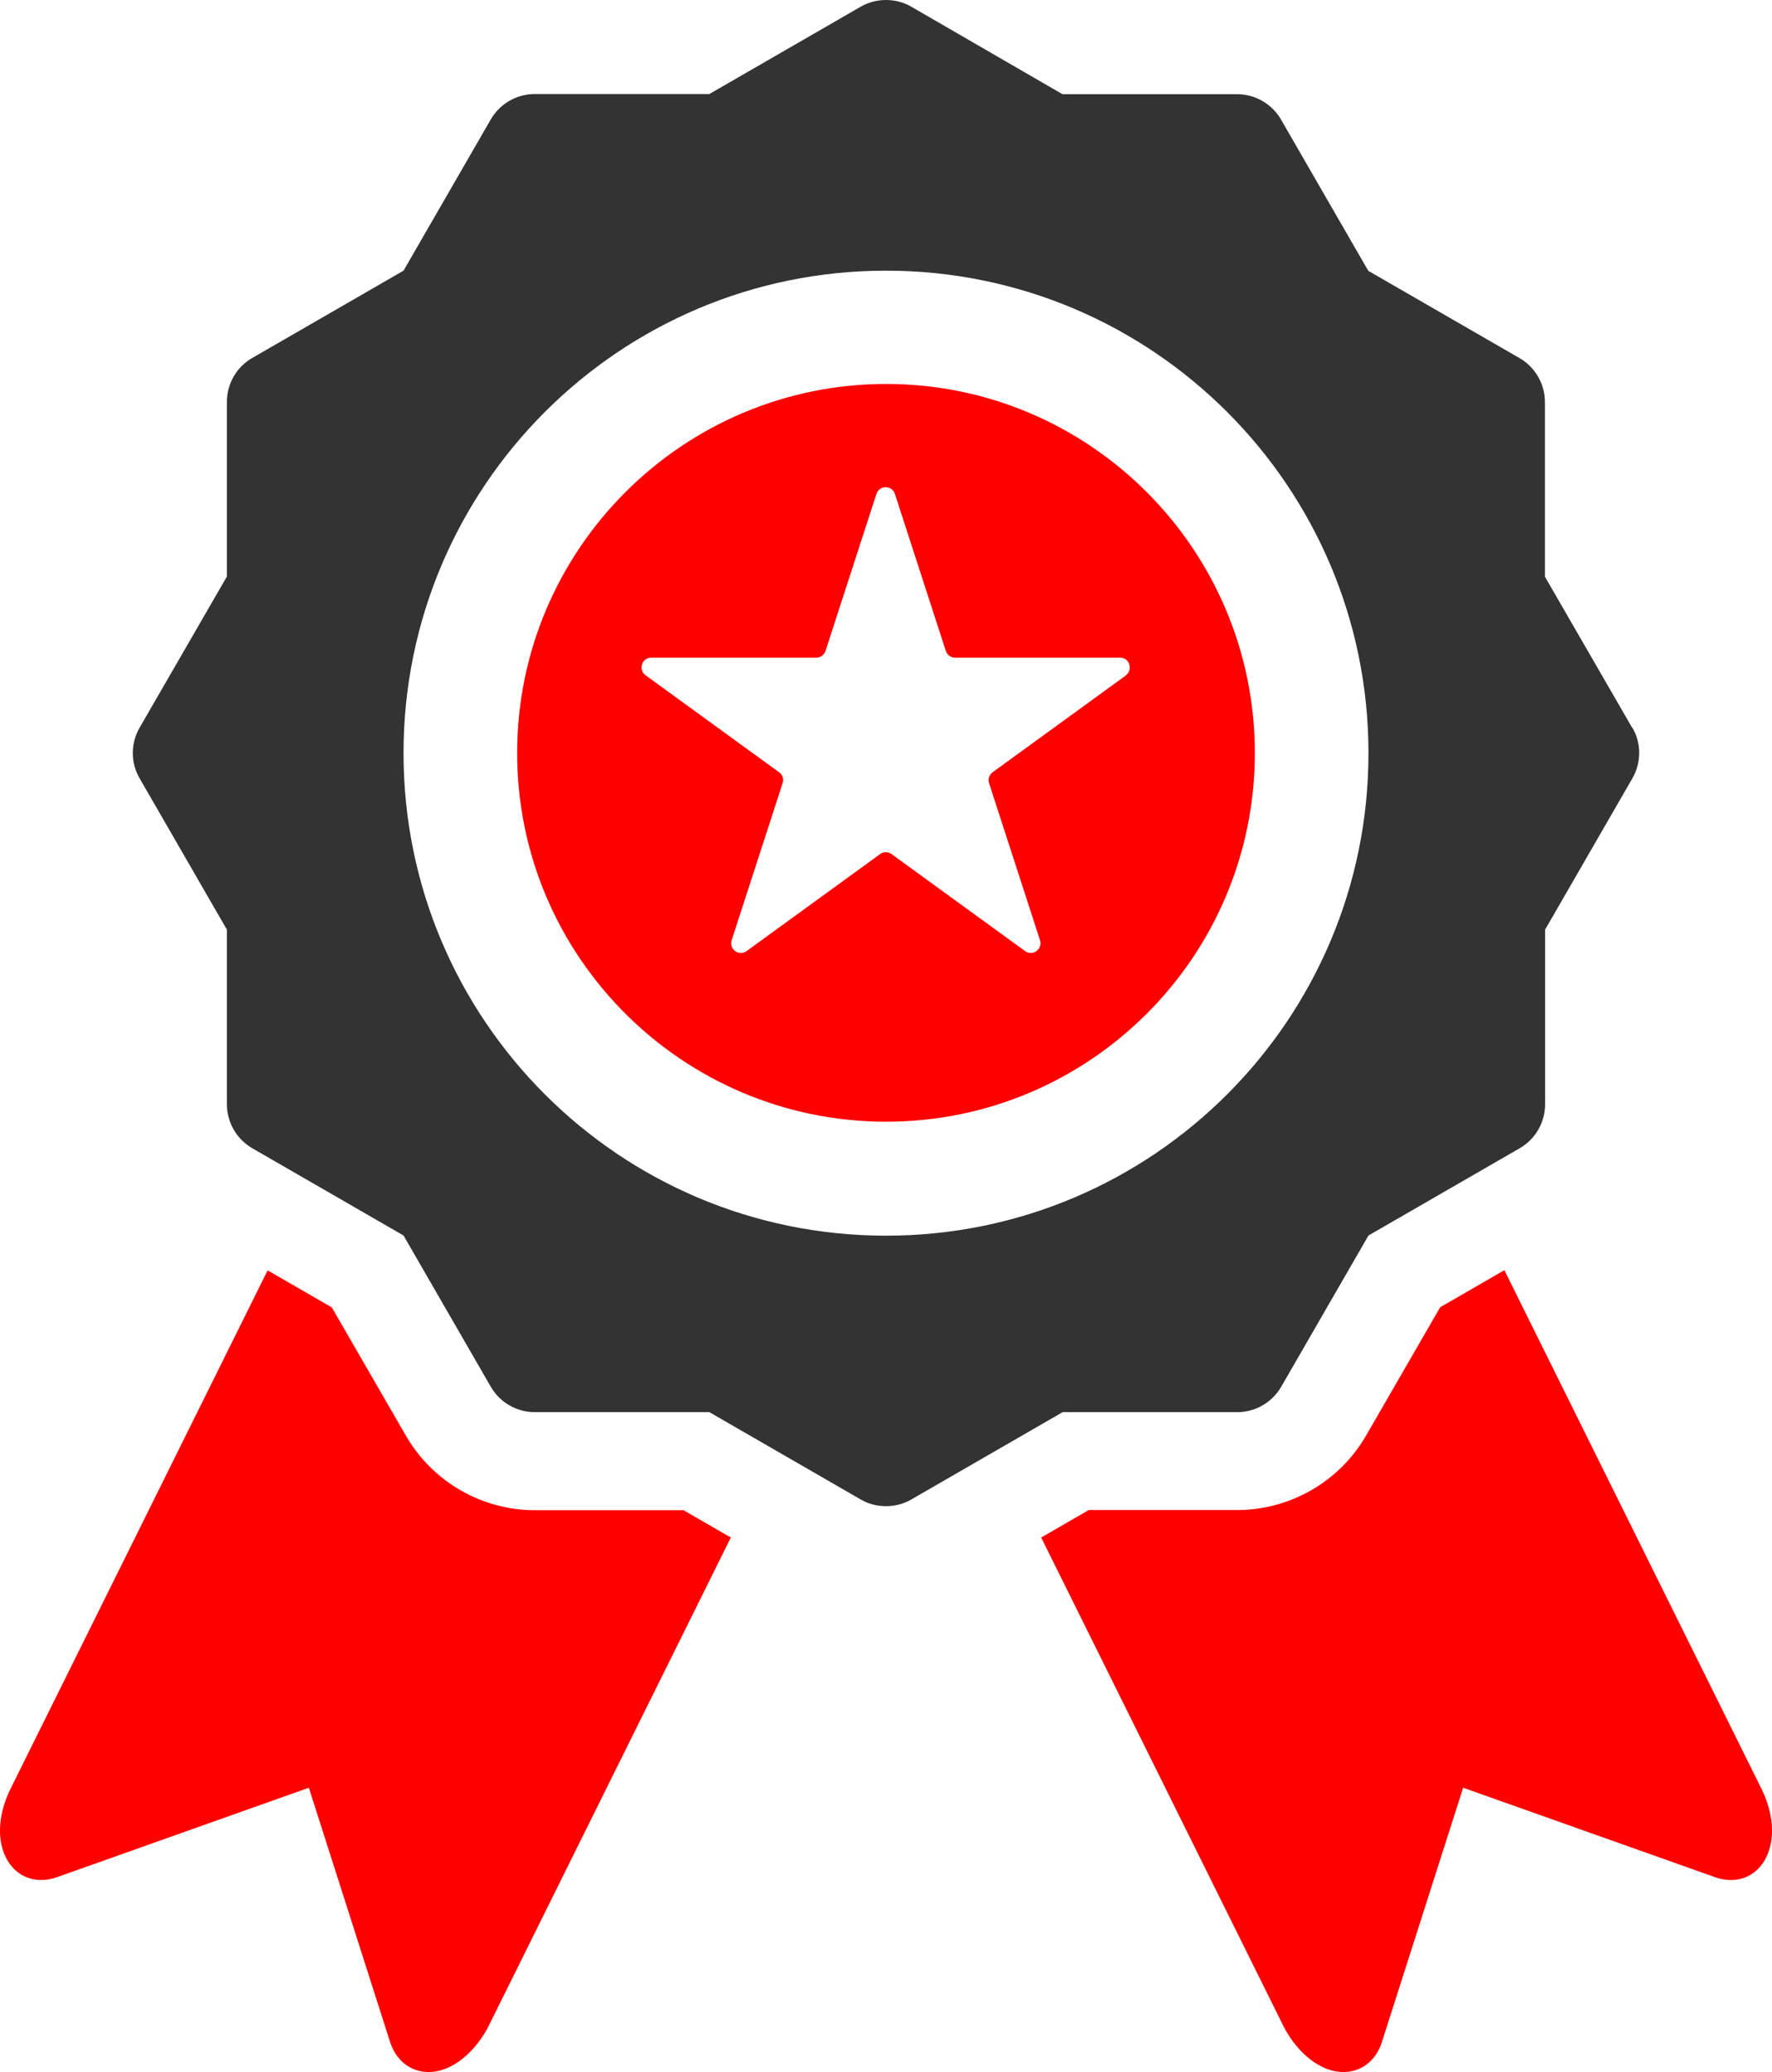
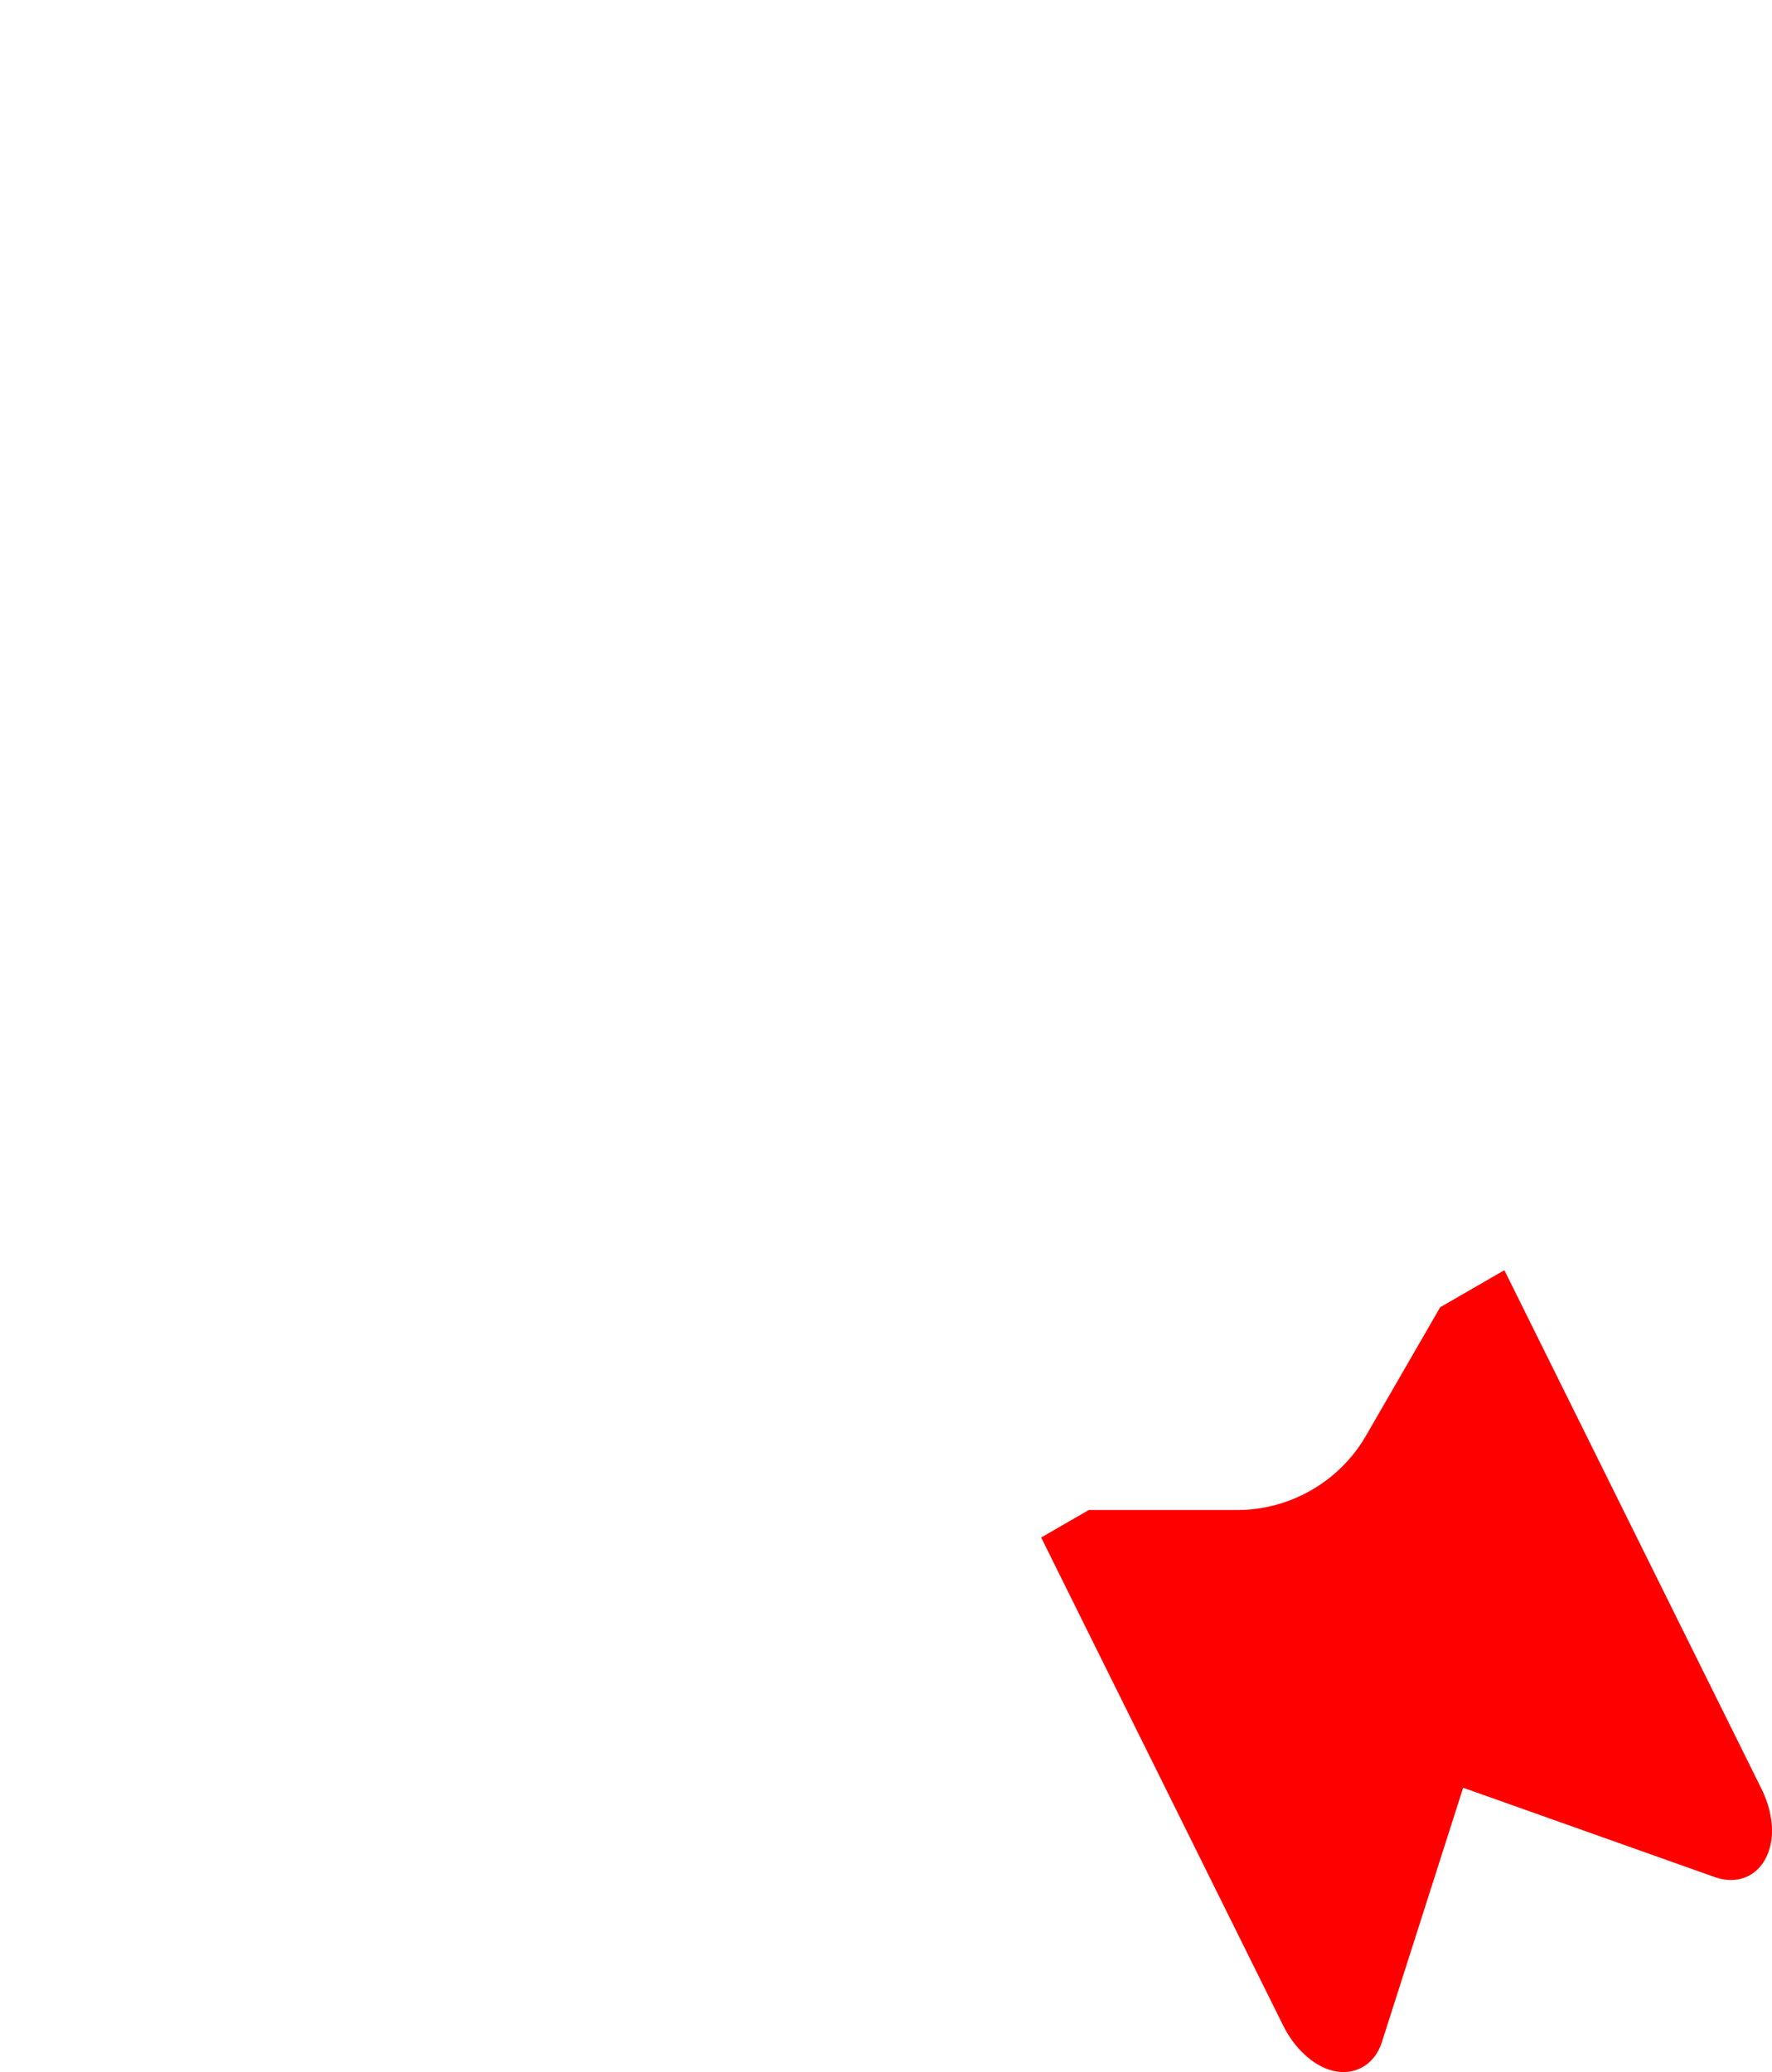
<svg xmlns="http://www.w3.org/2000/svg" id="Calque_2" data-name="Calque 2" viewBox="0 0 105.74 123.63">
  <defs>
    <style>
      .cls-1 {
        fill: #333;
      }

      .cls-2 {
        fill: red;
      }
    </style>
  </defs>
  <g id="Layer_1" data-name="Layer 1">
    <g>
      <g>
        <path class="cls-2" d="M105.12,106.75l-15.35-30.96-3.83,2.21-4.43,7.67c-1.58,2.73-4.52,4.43-7.68,4.43h-8.86l-2.84,1.64,14.44,29.12c.66,1.33,1.79,2.42,2.98,2.7,1.32,.31,2.49-.38,2.91-1.71l4.85-15.18,15.01,5.33c1.49,.53,2.87-.16,3.3-1.79,.28-1.04,.06-2.32-.5-3.46Z" />
-         <path class="cls-2" d="M40.77,90.11h-8.86c-3.16,0-6.1-1.7-7.68-4.43l-4.43-7.67-3.83-2.21L.62,106.75c-.56,1.14-.78,2.42-.5,3.46,.43,1.62,1.81,2.32,3.3,1.79l15.01-5.33,4.85,15.18c.43,1.33,1.59,2.02,2.91,1.71,1.18-.28,2.31-1.36,2.98-2.7l14.44-29.12-2.84-1.64Z" />
-         <path class="cls-1" d="M97.4,43.43l-5.21-9.02v-10.42c0-1.08-.58-2.08-1.51-2.62l-9.03-5.21-5.21-9.03c-.54-.93-1.54-1.51-2.62-1.51h-10.42L54.38,.4C53.92,.13,53.39,0,52.87,0c-.52,0-1.04,.13-1.51,.4l-9.03,5.21h-10.42c-1.08,0-2.08,.58-2.62,1.51l-5.21,9.03-9.03,5.21c-.94,.54-1.51,1.54-1.51,2.62v10.42l-5.21,9.02c-.54,.94-.54,2.09,0,3.02l5.21,9.03v10.42c0,1.08,.58,2.08,1.51,2.62l9.03,5.21,5.21,9.03c.54,.93,1.54,1.51,2.62,1.51h10.42l9.03,5.21c.46,.27,.99,.4,1.51,.4s1.05-.13,1.51-.4l9.03-5.21h10.42c1.08,0,2.08-.58,2.62-1.51l5.21-9.03,9.03-5.21c.93-.54,1.51-1.54,1.51-2.62v-10.42l5.21-9.03c.54-.94,.54-2.09,0-3.02Zm-44.53,30.3c-15.9,0-28.79-12.89-28.79-28.79s12.89-28.79,28.79-28.79,28.79,12.89,28.79,28.79-12.89,28.79-28.79,28.79Z" />
      </g>
-       <path class="cls-2" d="M52.88,22.91c-12.14,0-22.02,9.88-22.02,22.02s9.88,22,22.02,22,22-9.86,22-22-9.86-22.02-22-22.02Zm14.32,17.38l-7.97,5.79c-.2,.15-.29,.41-.21,.65l3.04,9.37c.17,.53-.44,.98-.89,.65l-7.97-5.79c-.2-.15-.48-.15-.68,0l-7.97,5.79c-.45,.33-1.06-.11-.89-.65l3.04-9.37c.08-.24,0-.5-.21-.65l-7.97-5.79c-.45-.33-.22-1.05,.34-1.05h9.85c.25,0,.47-.16,.55-.4l3.04-9.37c.17-.53,.93-.53,1.1,0l3.04,9.37c.08,.24,.3,.4,.55,.4h9.85c.56,0,.79,.72,.34,1.05Z" />
    </g>
  </g>
</svg>